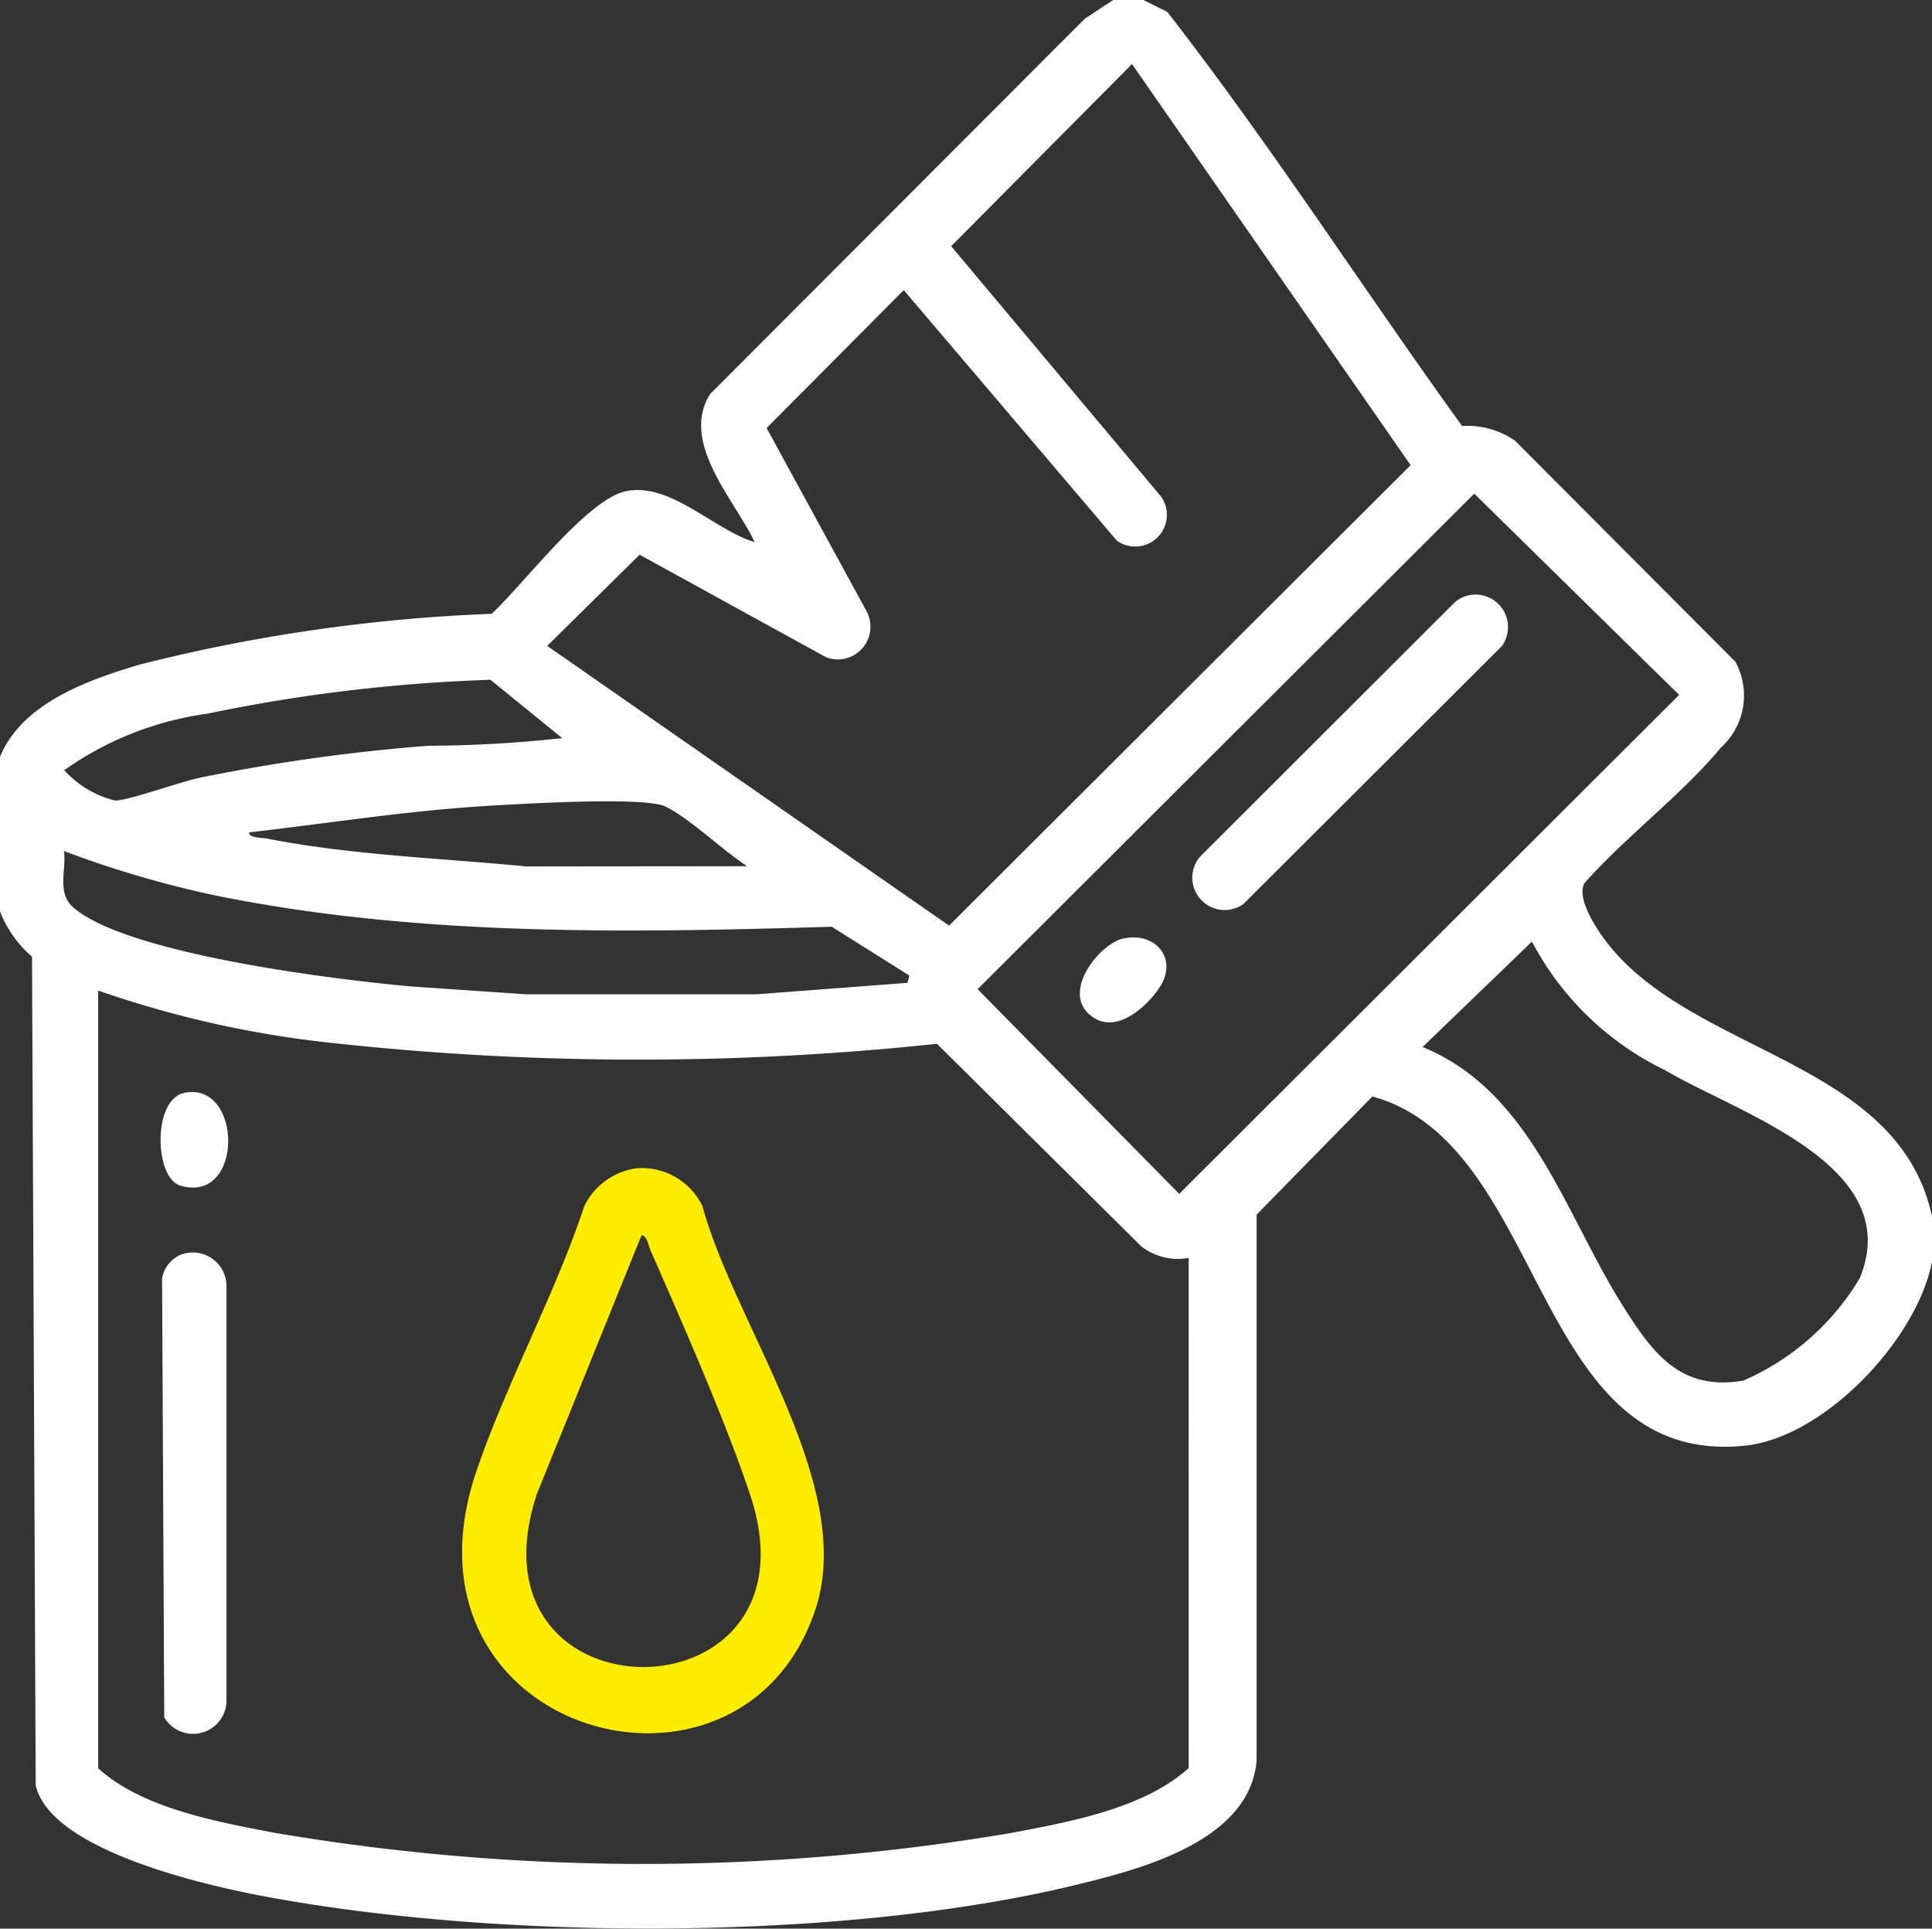
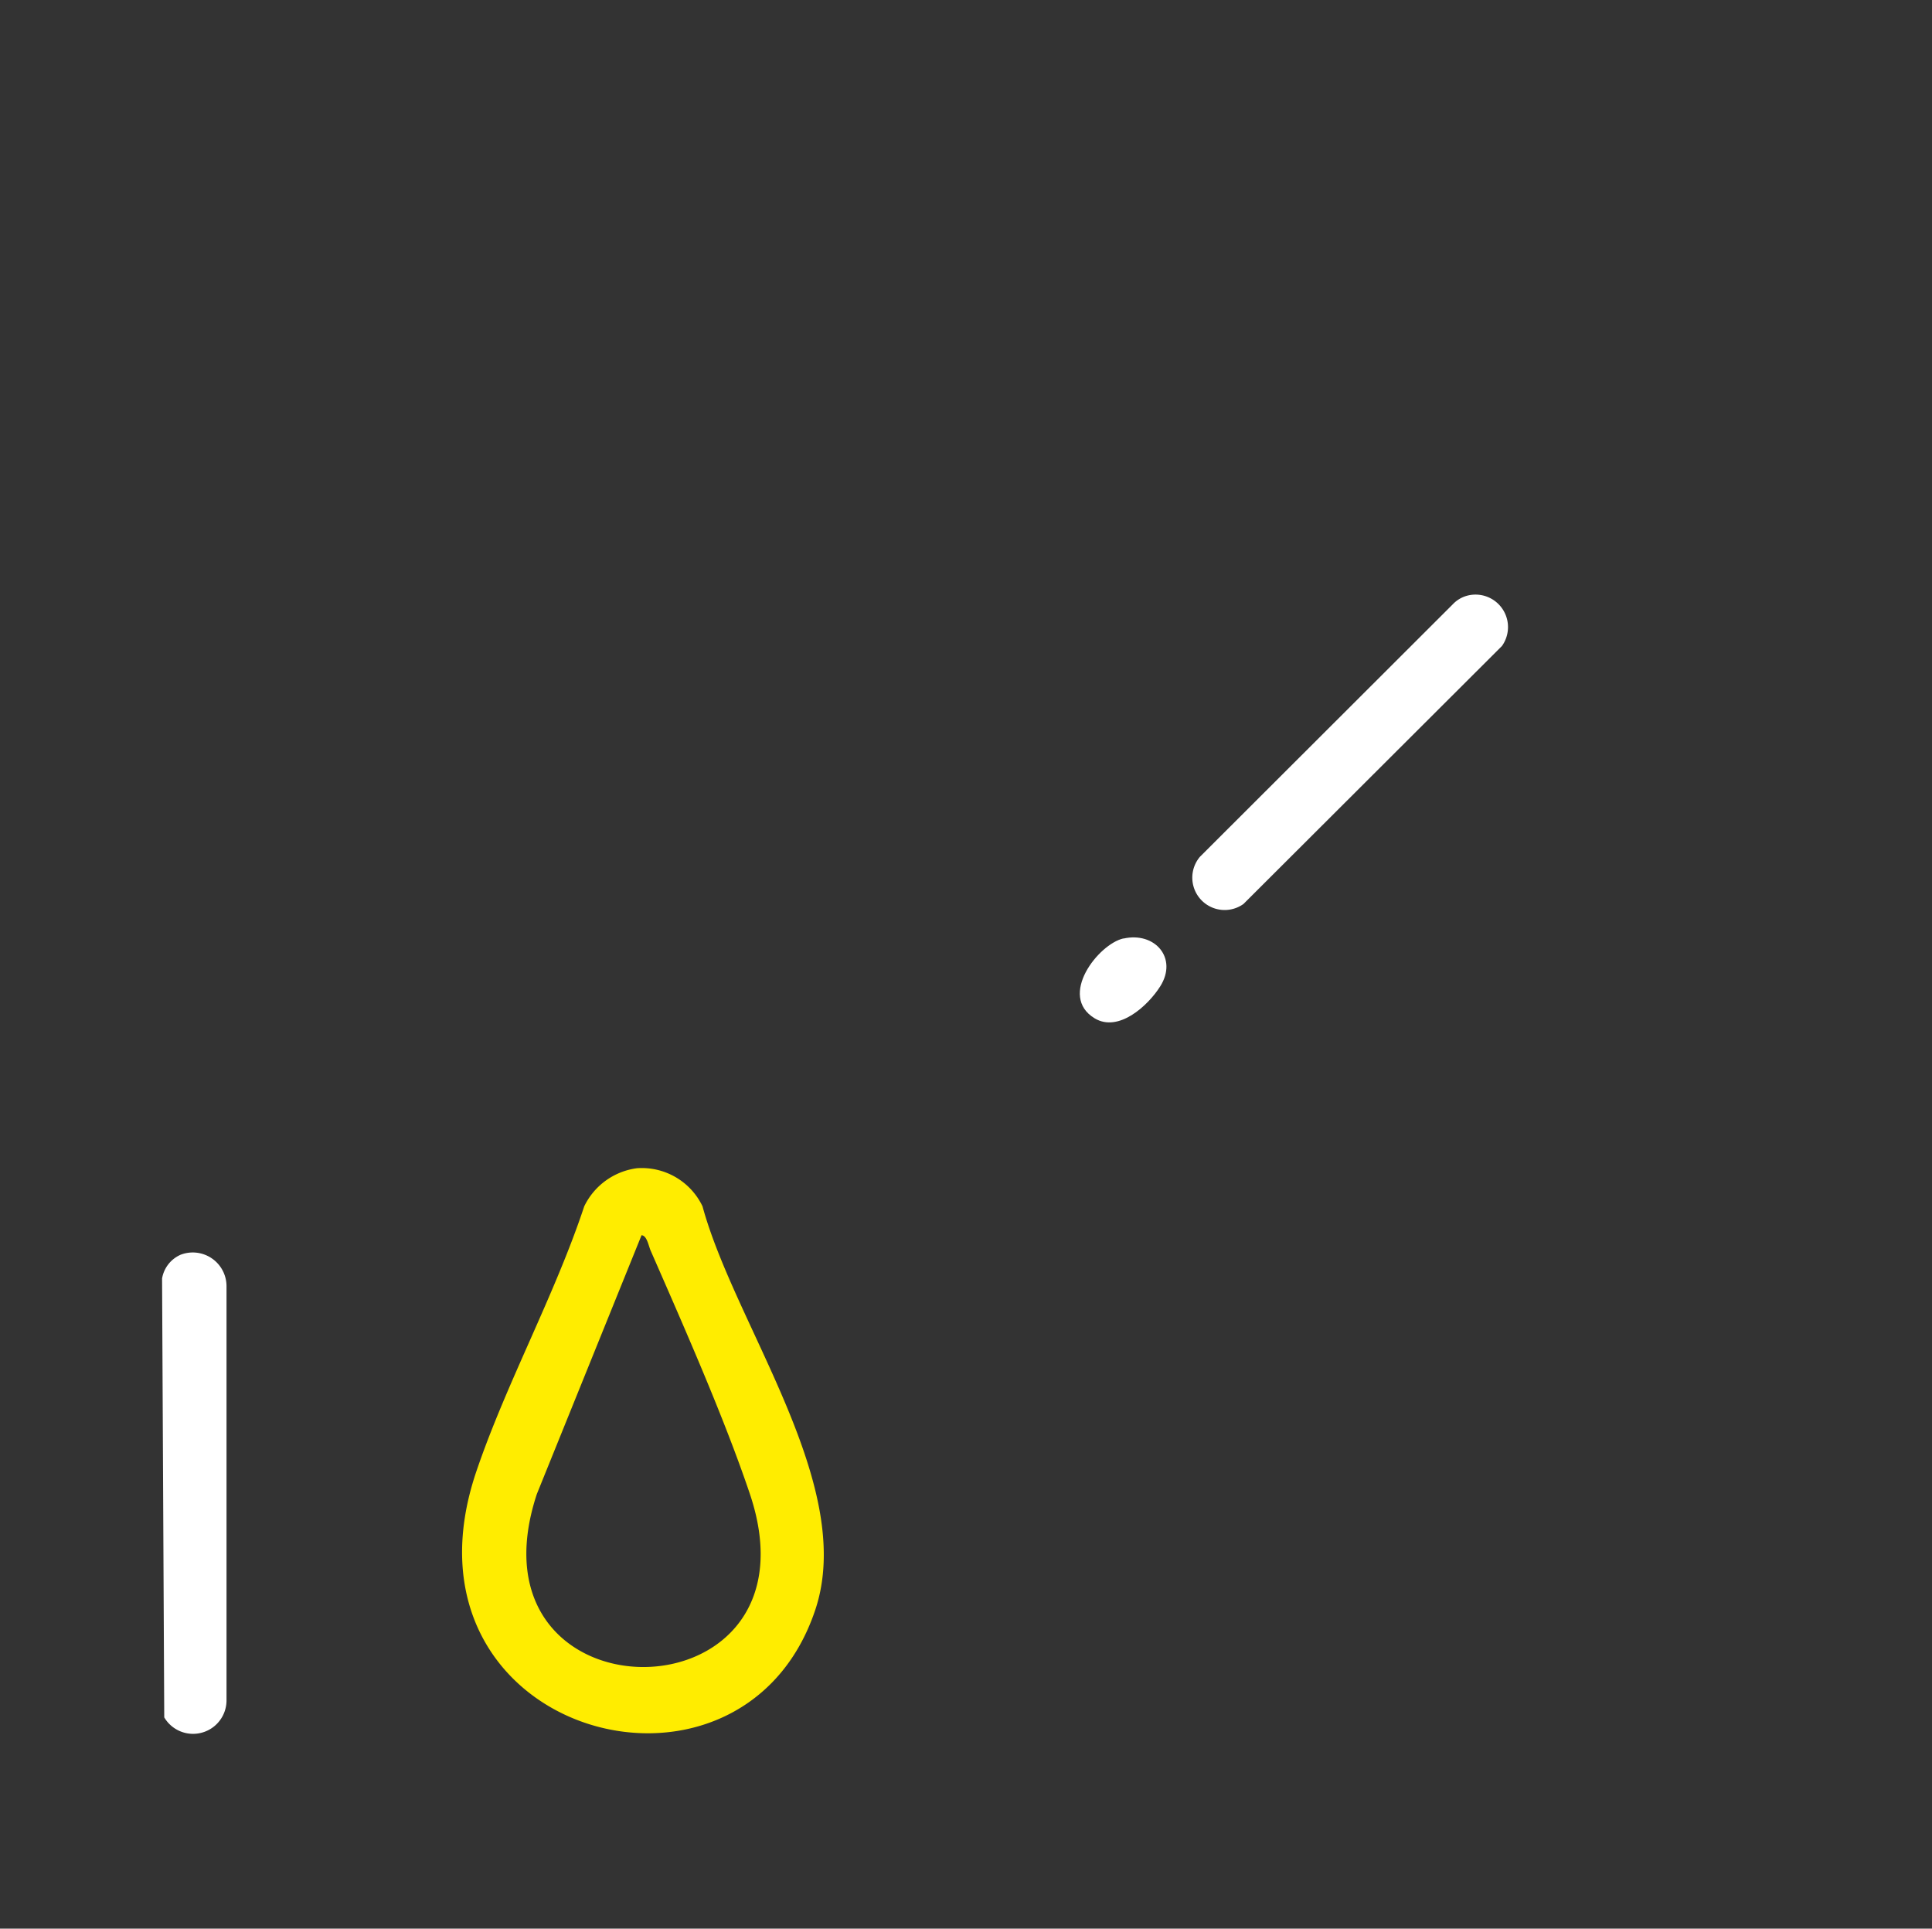
<svg xmlns="http://www.w3.org/2000/svg" id="Group_551" data-name="Group 551" width="52.497" height="52.403" viewBox="0 0 52.497 52.403">
  <rect x="0" y="0" width="52.497" height="52.403" fill="#333333" stroke="none" />
  <defs>
    <clipPath id="clip-path">
      <rect id="Rectangle_74" data-name="Rectangle 74" width="52.497" height="52.403" fill="#fff" />
    </clipPath>
  </defs>
  <g id="Group_550" data-name="Group 550" clip-path="url(#clip-path)">
-     <path id="Path_434" data-name="Path 434" d="M31.068,0l.65.324c2.816,3.619,5.319,7.521,8.01,11.251a2.272,2.272,0,0,1,1.439.4l5.983,6a1.909,1.909,0,0,1-.392,2.341c-1.055,1.273-2.59,2.42-3.7,3.676-.237.4.313,1.233.579,1.582,2.338,3.076,7.95,3.217,8.86,7.479v1.228c-.406,2.109-2.917,4.779-5.088,5-5.788.593-5.349-8.18-10.118-9.489l-3.146,3.211,0,14.834c-.185,2.185-3.129,2.946-4.918,3.38-6.317,1.532-15.573,1.507-21.963.324-1.573-.291-5.877-1.235-6.294-3.031L.87,25.995A3.125,3.125,0,0,1,0,24.765v-4.2c.6-1.459,2.376-2.084,3.794-2.507a45.935,45.935,0,0,1,9.565-1.38c.841-.771,2.6-3.123,3.656-3.333,1.214-.242,2.38,1.049,3.492,1.386-.551-1.162-2.035-2.7-1.213-4.024L29.476.509,30.248,0Zm-.309,1.74L25.846,6.689l5.7,6.8a.86.86,0,0,1-1.2,1.2L24.557,7.882,20.831,11.63l2.7,4.949a.889.889,0,0,1-1.078,1.282l-5.074-2.789L14.869,17.55l10.919,7.6L38.33,12.639Zm9.3,11.673L26.564,26.877l5.478,5.561L45.626,18.881ZM15.277,20.056l-1.95-1.585a44.724,44.724,0,0,0-7.689.92,8.808,8.808,0,0,0-3.893,1.536,2.754,2.754,0,0,0,1.382.825c.366,0,1.773-.511,2.306-.621a50.612,50.612,0,0,1,6.205-.868,34.365,34.365,0,0,0,3.639-.207m5.024,3.48c-.669-.435-1.538-1.283-2.218-1.622-.56-.279-4.031-.067-4.907-.013-2.146.133-4.276.472-6.409.716,0,.158.361.143.495.17,2.315.451,4.7.527,7.037.755Zm4.408,2.971L22.6,25.18c-5.561.17-11.3.265-16.778-.856a28.345,28.345,0,0,1-4.082-1.2c.062.547-.2,1.143.255,1.536,1.476,1.273,7.189,1.969,9.23,2.147l3.071.209h6.263l4.1-.311Zm16.918-.923-2.972,2.864c2.93,1.2,3.854,4.486,5.391,6.951.814,1.3,1.572,2.419,3.329,2.112a6.866,6.866,0,0,0,3.159-2.782c1.26-3.067-3.294-4.471-5.285-5.648a8.047,8.047,0,0,1-3.624-3.5M32.3,34.18a1.635,1.635,0,0,1-1.281-.308l-5.56-5.511a76.668,76.668,0,0,1-16.472-.027,28.373,28.373,0,0,1-6.319-1.42V48.046C3.857,49.13,5.89,49.5,7.466,49.8a59.762,59.762,0,0,0,20.032,0c1.581-.3,3.6-.669,4.8-1.759Z" fill="#fff" />
    <path id="Path_435" data-name="Path 435" d="M125.532,305.3a1.828,1.828,0,0,1,1.782,1.035c.886,3.256,4.194,7.6,3.062,10.971-2.03,6.05-11.623,3.36-9.208-3.766.809-2.386,2.131-4.789,2.932-7.205a1.859,1.859,0,0,1,1.432-1.035m.125,1.821-2.846,7.035c-2.065,6.285,7.884,6.24,5.792,0-.7-2.079-1.808-4.584-2.7-6.621-.055-.126-.1-.411-.249-.414" transform="translate(-108.225 -273.558)" fill="#ffed00" />
    <path id="Path_436" data-name="Path 436" d="M42.839,327.53a.917.917,0,0,1,1.263.846v11.262a.909.909,0,0,1-1.692.456l-.059-11.925a.86.86,0,0,1,.488-.638" transform="translate(-37.947 -293.431)" fill="#fff" />
-     <path id="Path_437" data-name="Path 437" d="M42.552,285.447c1.6-.348,1.647,3.036-.1,2.517-.7-.209-.755-2.329.1-2.517" transform="translate(-37.556 -255.75)" fill="#fff" />
    <path id="Path_438" data-name="Path 438" d="M319.053,155.5a.883.883,0,0,1,.954,1.365l-7.023,7.009a.879.879,0,0,1-1.183-1.282l6.868-6.858a.84.84,0,0,1,.384-.234" transform="translate(-279.196 -139.312)" fill="#fff" />
    <path id="Path_439" data-name="Path 439" d="M283.429,245.04c.858-.194,1.486.533,1,1.3-.333.526-1.132,1.26-1.782.866-1-.607.1-2.015.783-2.17" transform="translate(-252.904 -219.538)" fill="#fff" />
  </g>
</svg>